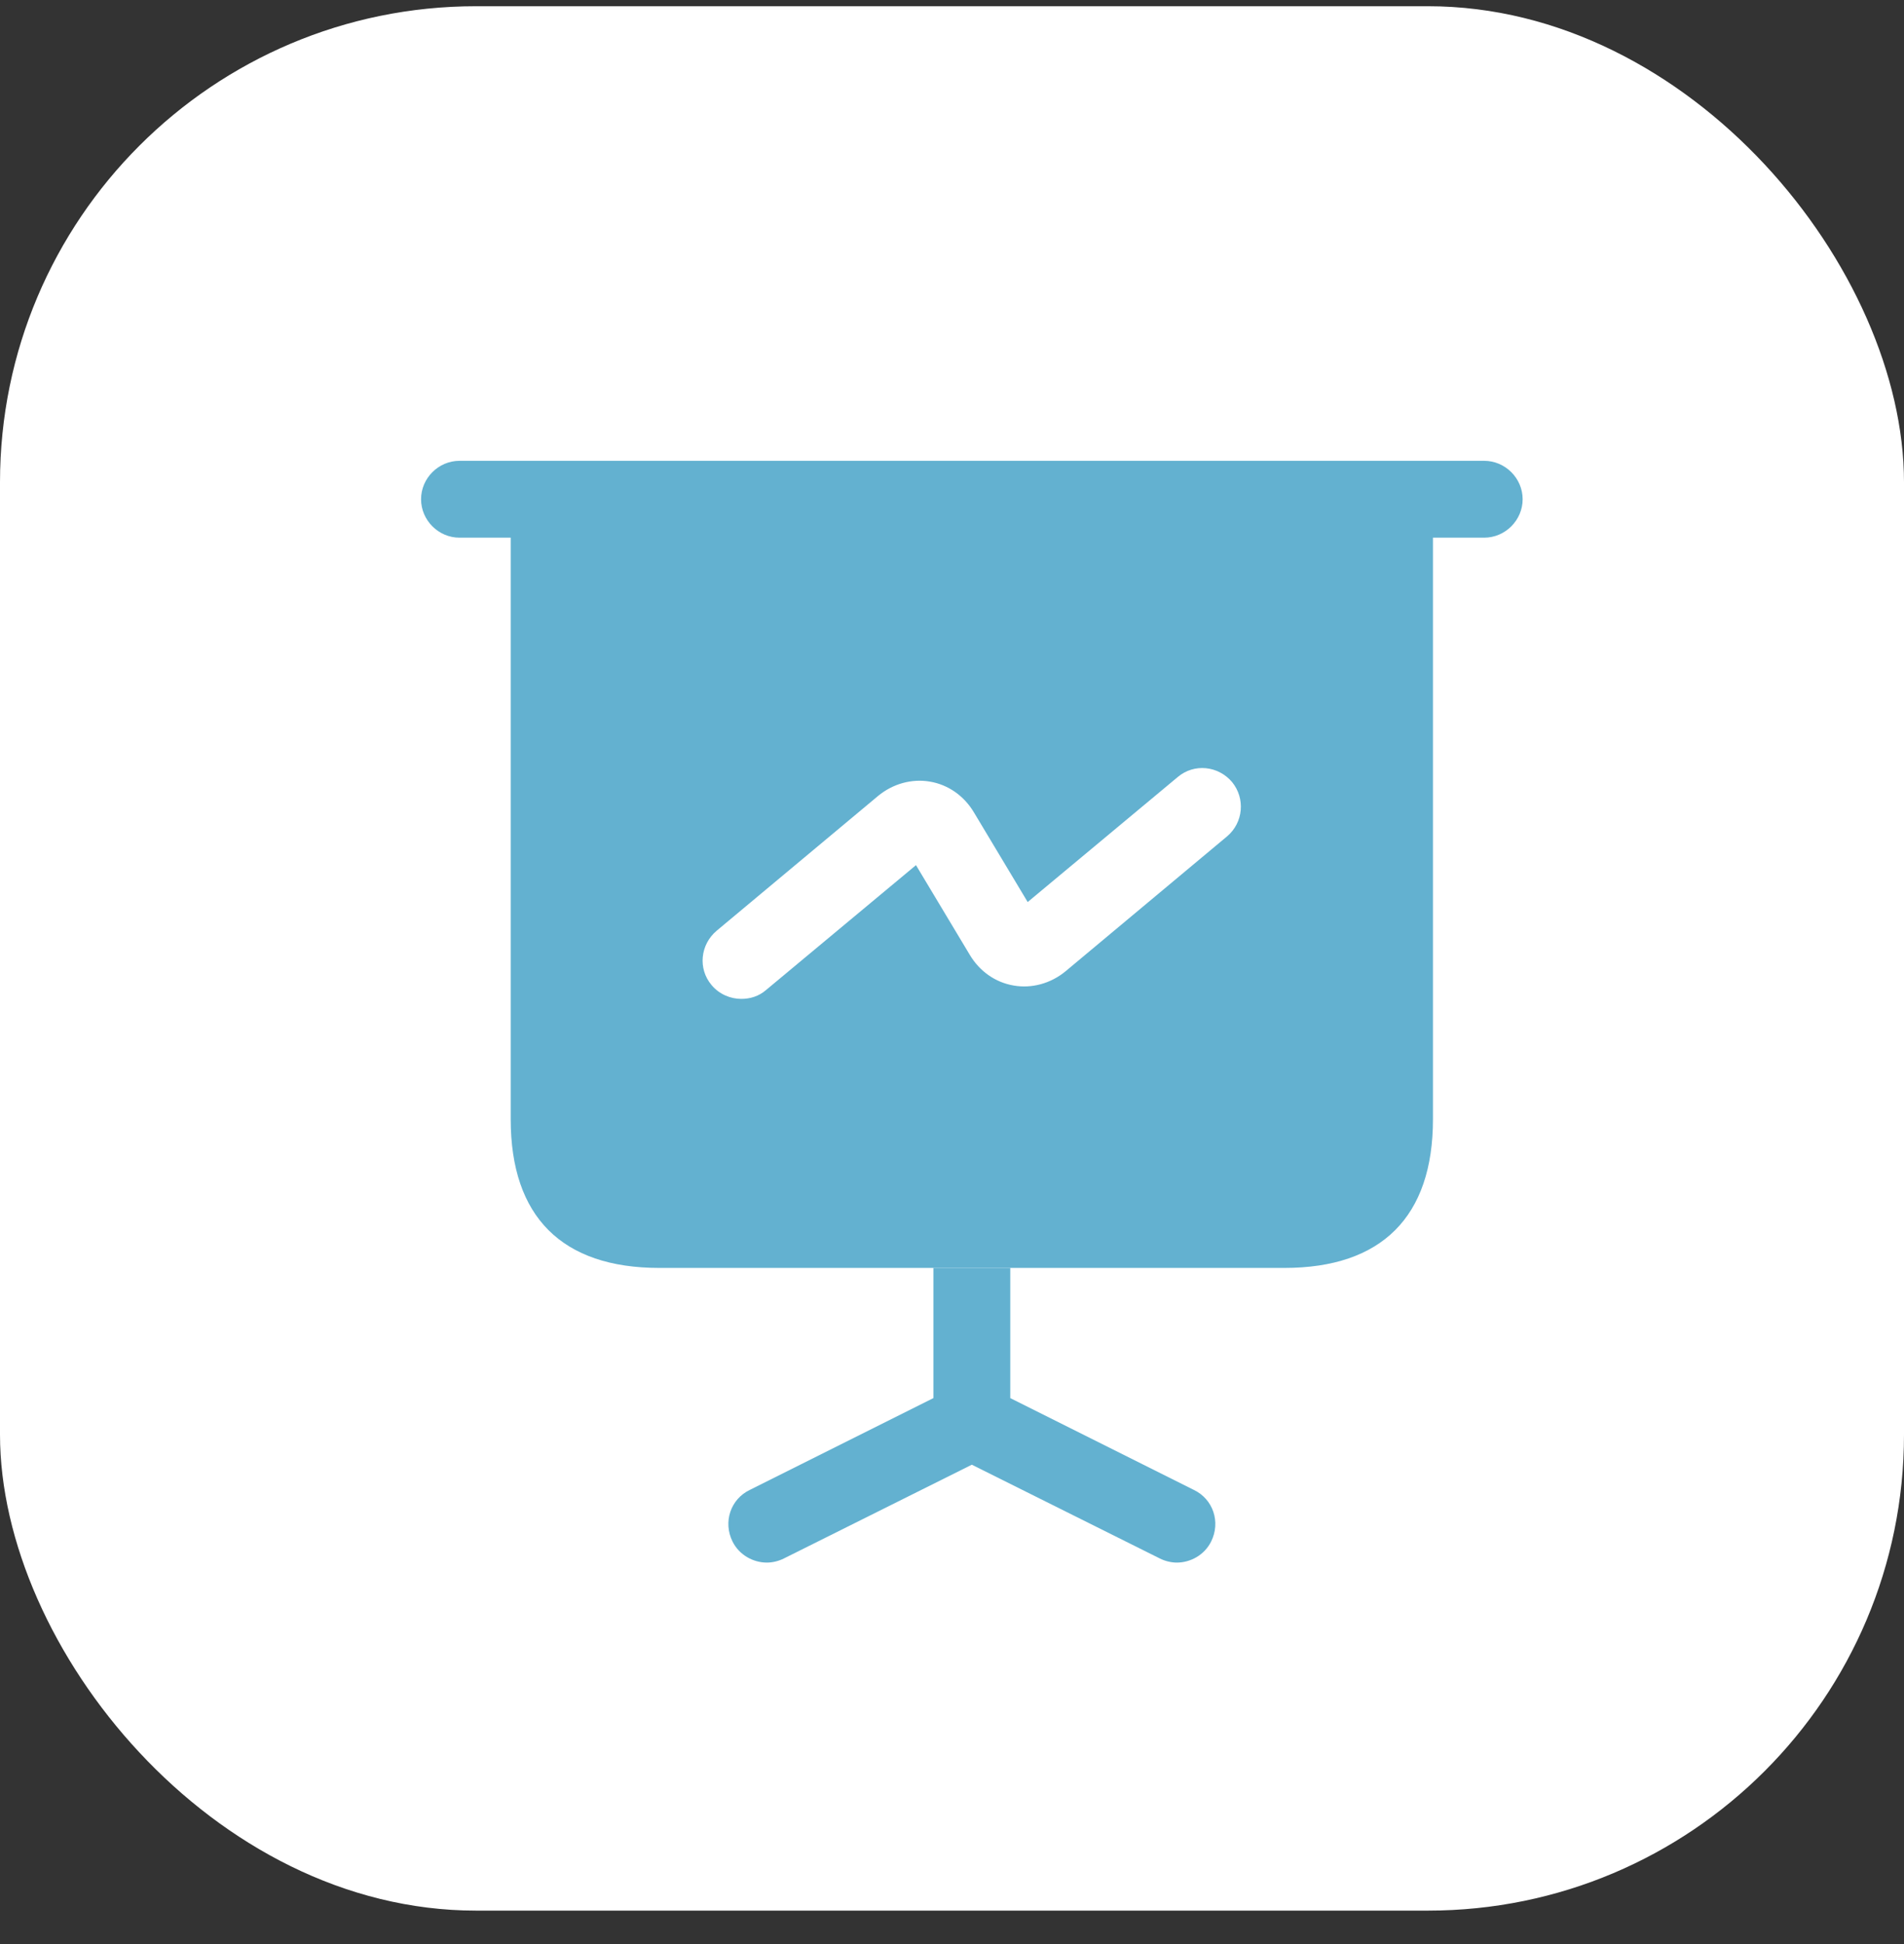
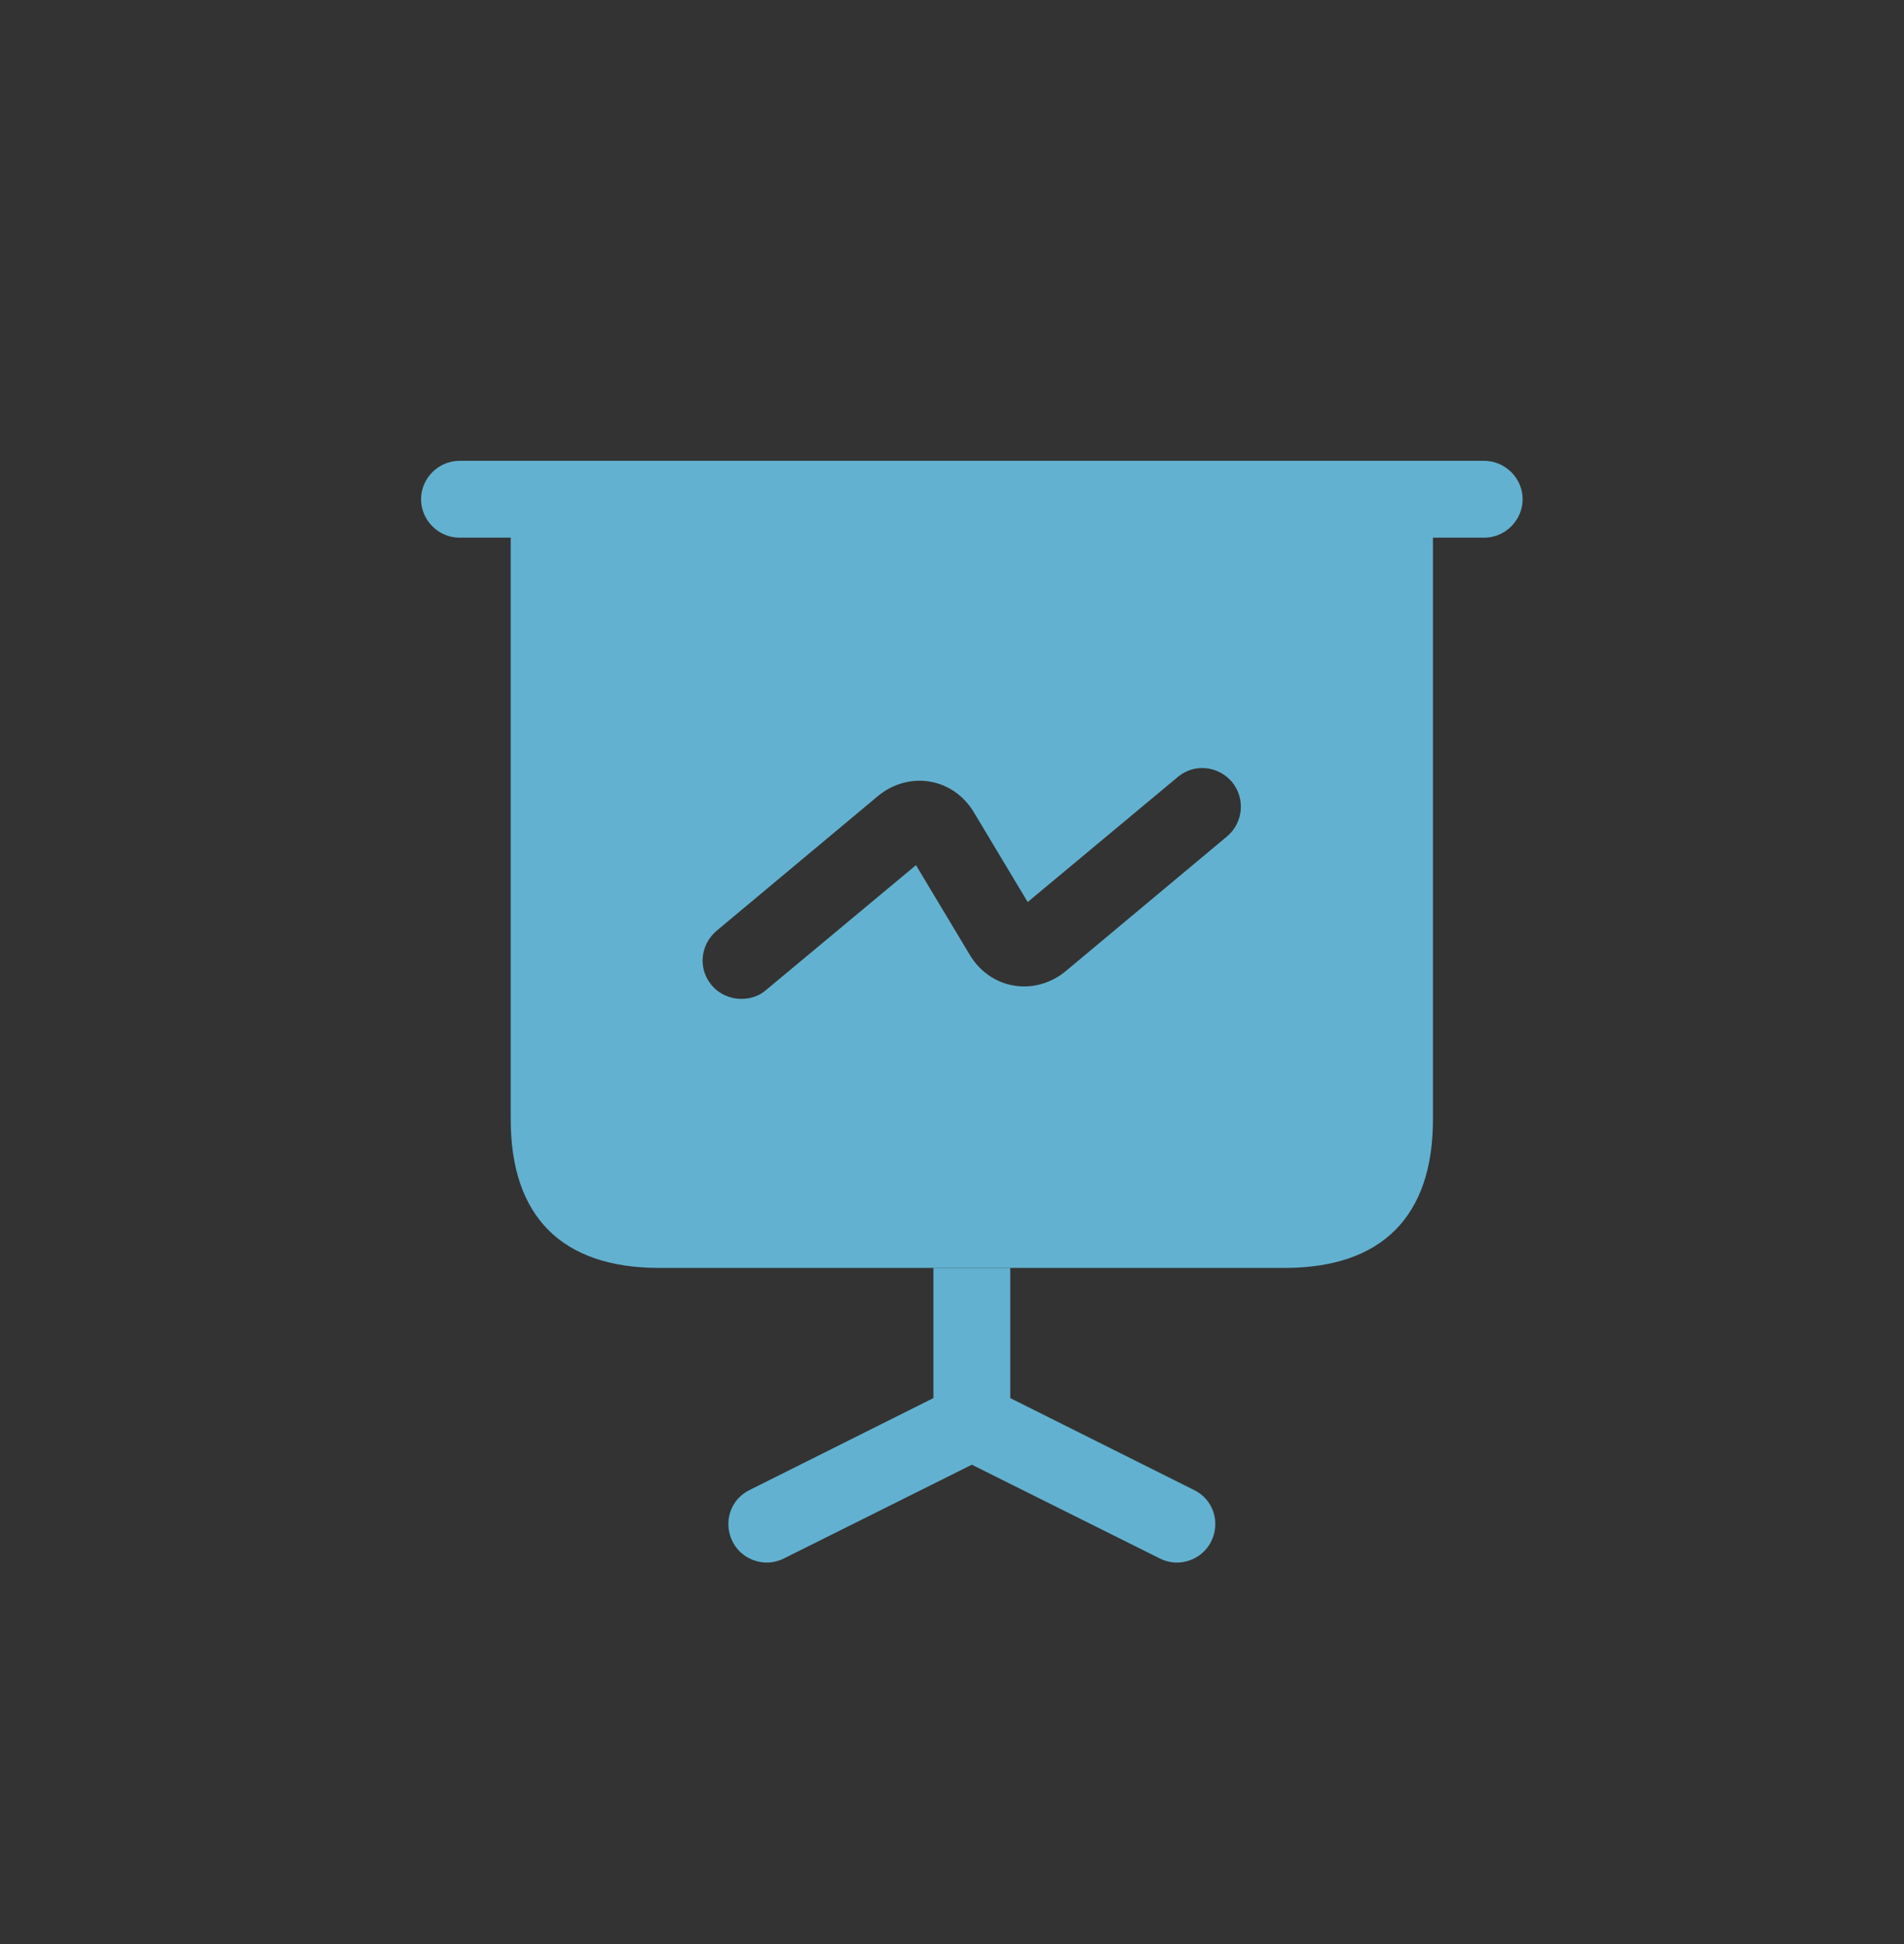
<svg xmlns="http://www.w3.org/2000/svg" width="48" height="49" viewBox="0 0 48 49" fill="none">
  <rect x="0" y="0" width="48" height="49" fill="#333333" stroke="none" />
-   <rect y="0.157" width="48" height="48" rx="12" fill="white" />
  <path d="M37.417 13.552H11.583C11.054 13.552 10.615 13.113 10.615 12.583C10.615 12.054 11.054 11.615 11.583 11.615H37.417C37.946 11.615 38.386 12.054 38.386 12.583C38.386 13.113 37.946 13.552 37.417 13.552Z" fill="#63B1D0" />
  <path d="M30.532 38.856C30.364 39.192 30.015 39.385 29.667 39.385C29.525 39.385 29.37 39.347 29.241 39.282L24.5 36.918L19.76 39.282C19.631 39.347 19.476 39.385 19.333 39.385C18.985 39.385 18.636 39.192 18.468 38.856C18.223 38.365 18.416 37.784 18.907 37.551L23.531 35.239V31.958H25.469V35.239L30.093 37.551C30.584 37.784 30.778 38.365 30.532 38.856Z" fill="#63B1D0" />
  <path d="M12.875 12.583V28.212C12.875 30.667 14.167 31.958 16.621 31.958H32.379C34.833 31.958 36.125 30.667 36.125 28.212V12.583H12.875ZM30.933 21.082L26.864 24.48C26.489 24.79 26.011 24.919 25.559 24.841C25.094 24.764 24.694 24.48 24.448 24.066L23.092 21.806L19.308 24.957C19.127 25.113 18.907 25.177 18.688 25.177C18.416 25.177 18.132 25.061 17.938 24.828C17.59 24.415 17.654 23.808 18.067 23.459L22.136 20.062C22.511 19.752 22.989 19.623 23.441 19.7C23.906 19.778 24.306 20.062 24.552 20.475L25.908 22.736L29.692 19.584C30.106 19.235 30.713 19.3 31.062 19.713C31.398 20.127 31.346 20.734 30.933 21.082Z" fill="#63B1D0" />
</svg>